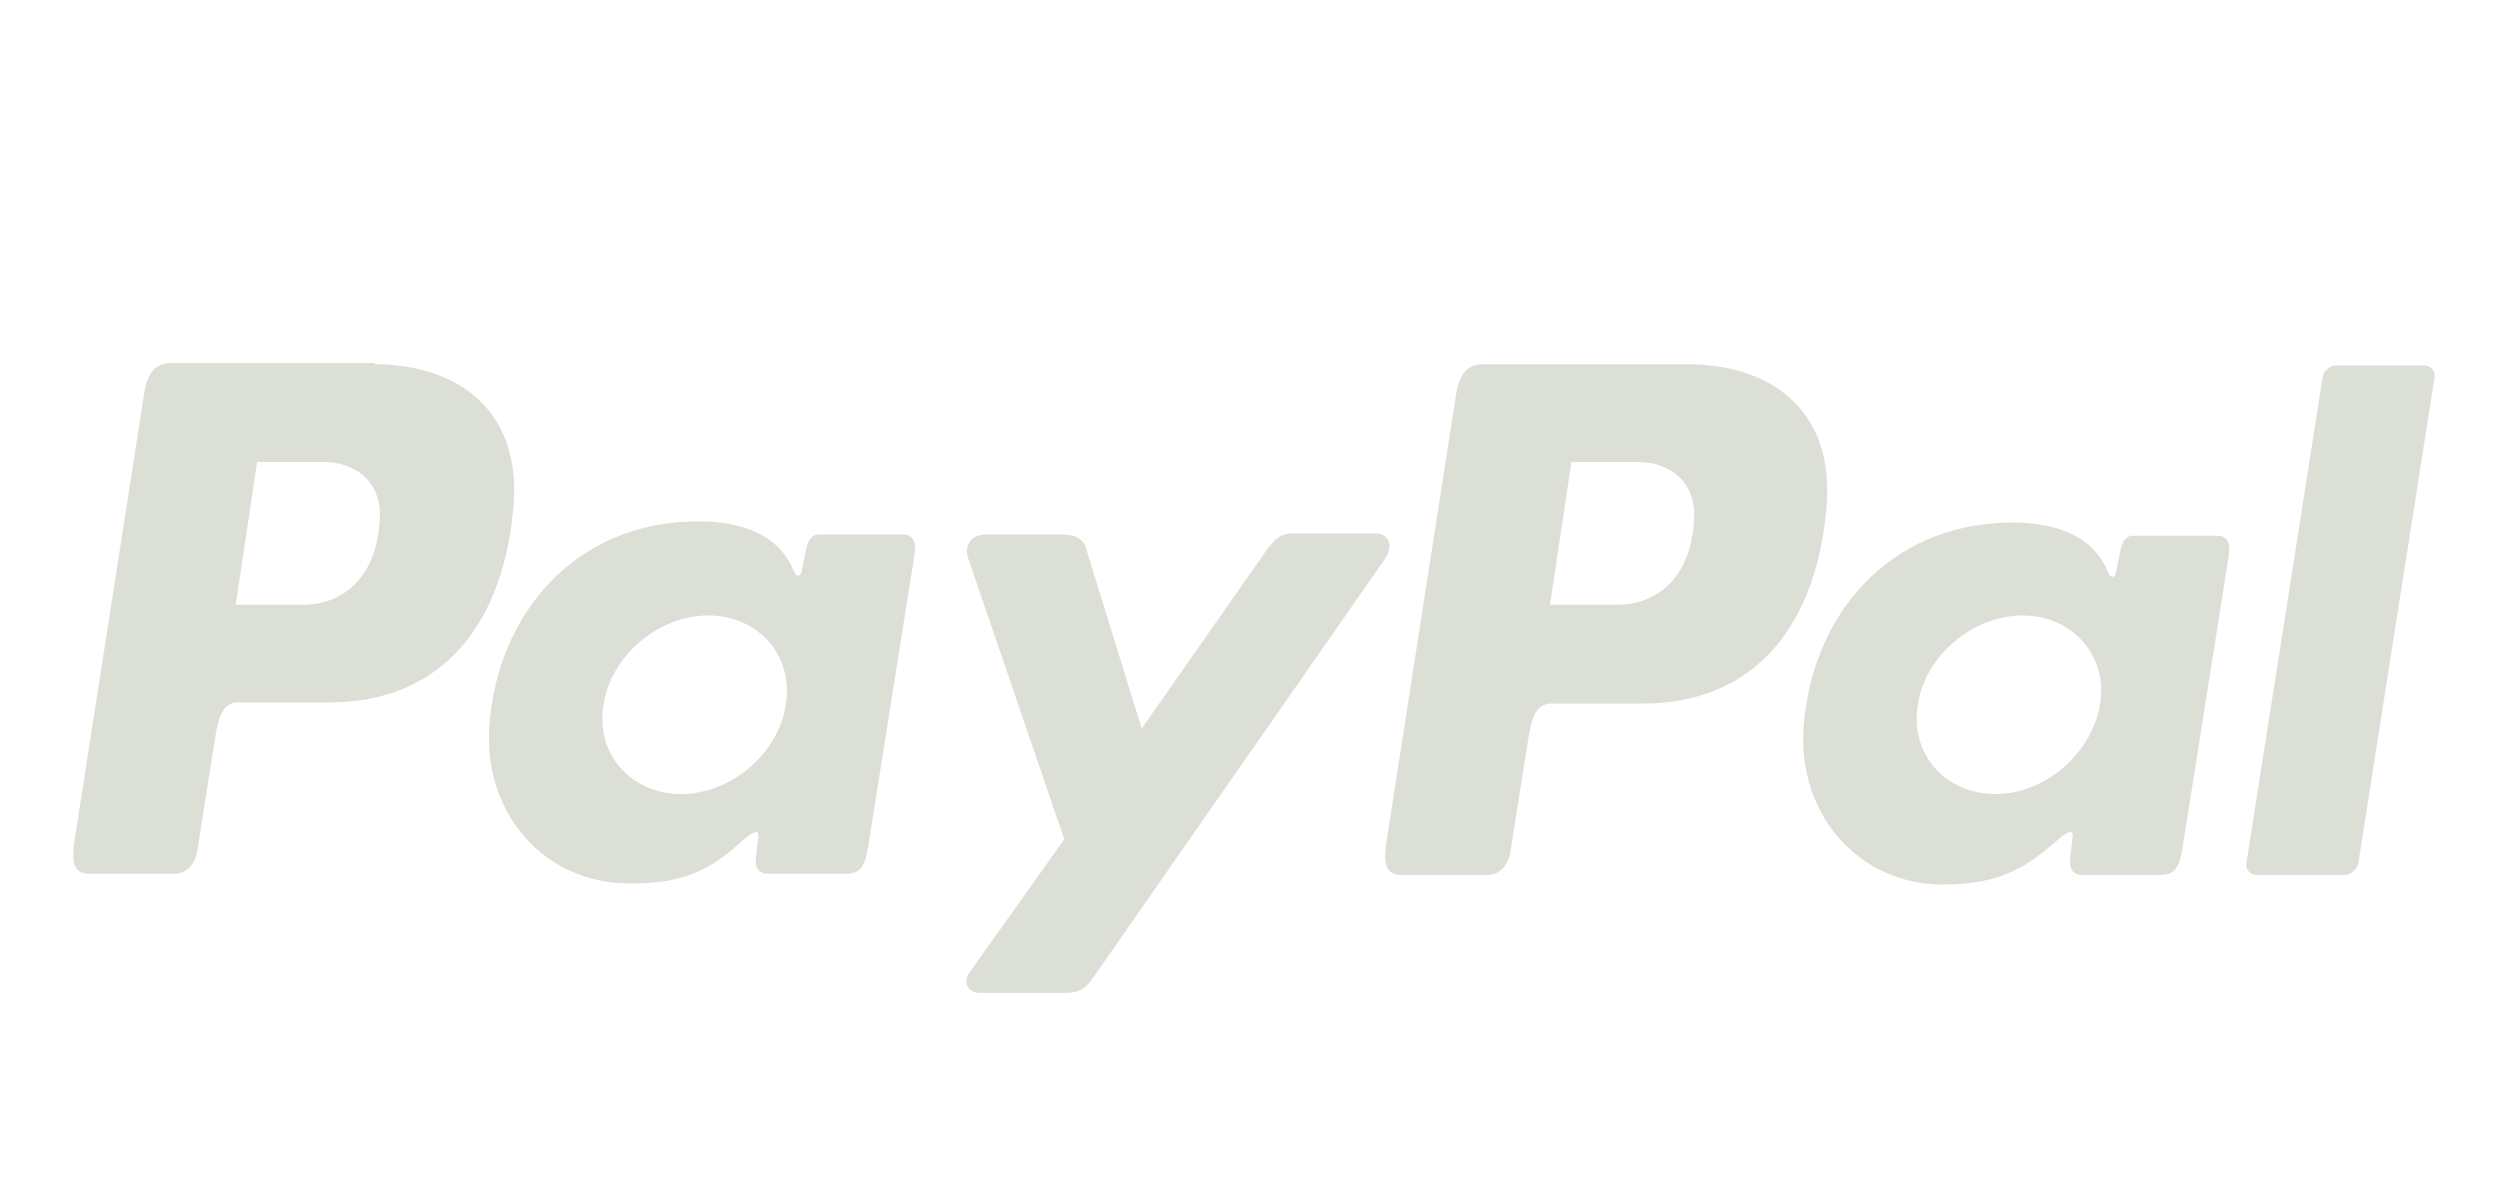
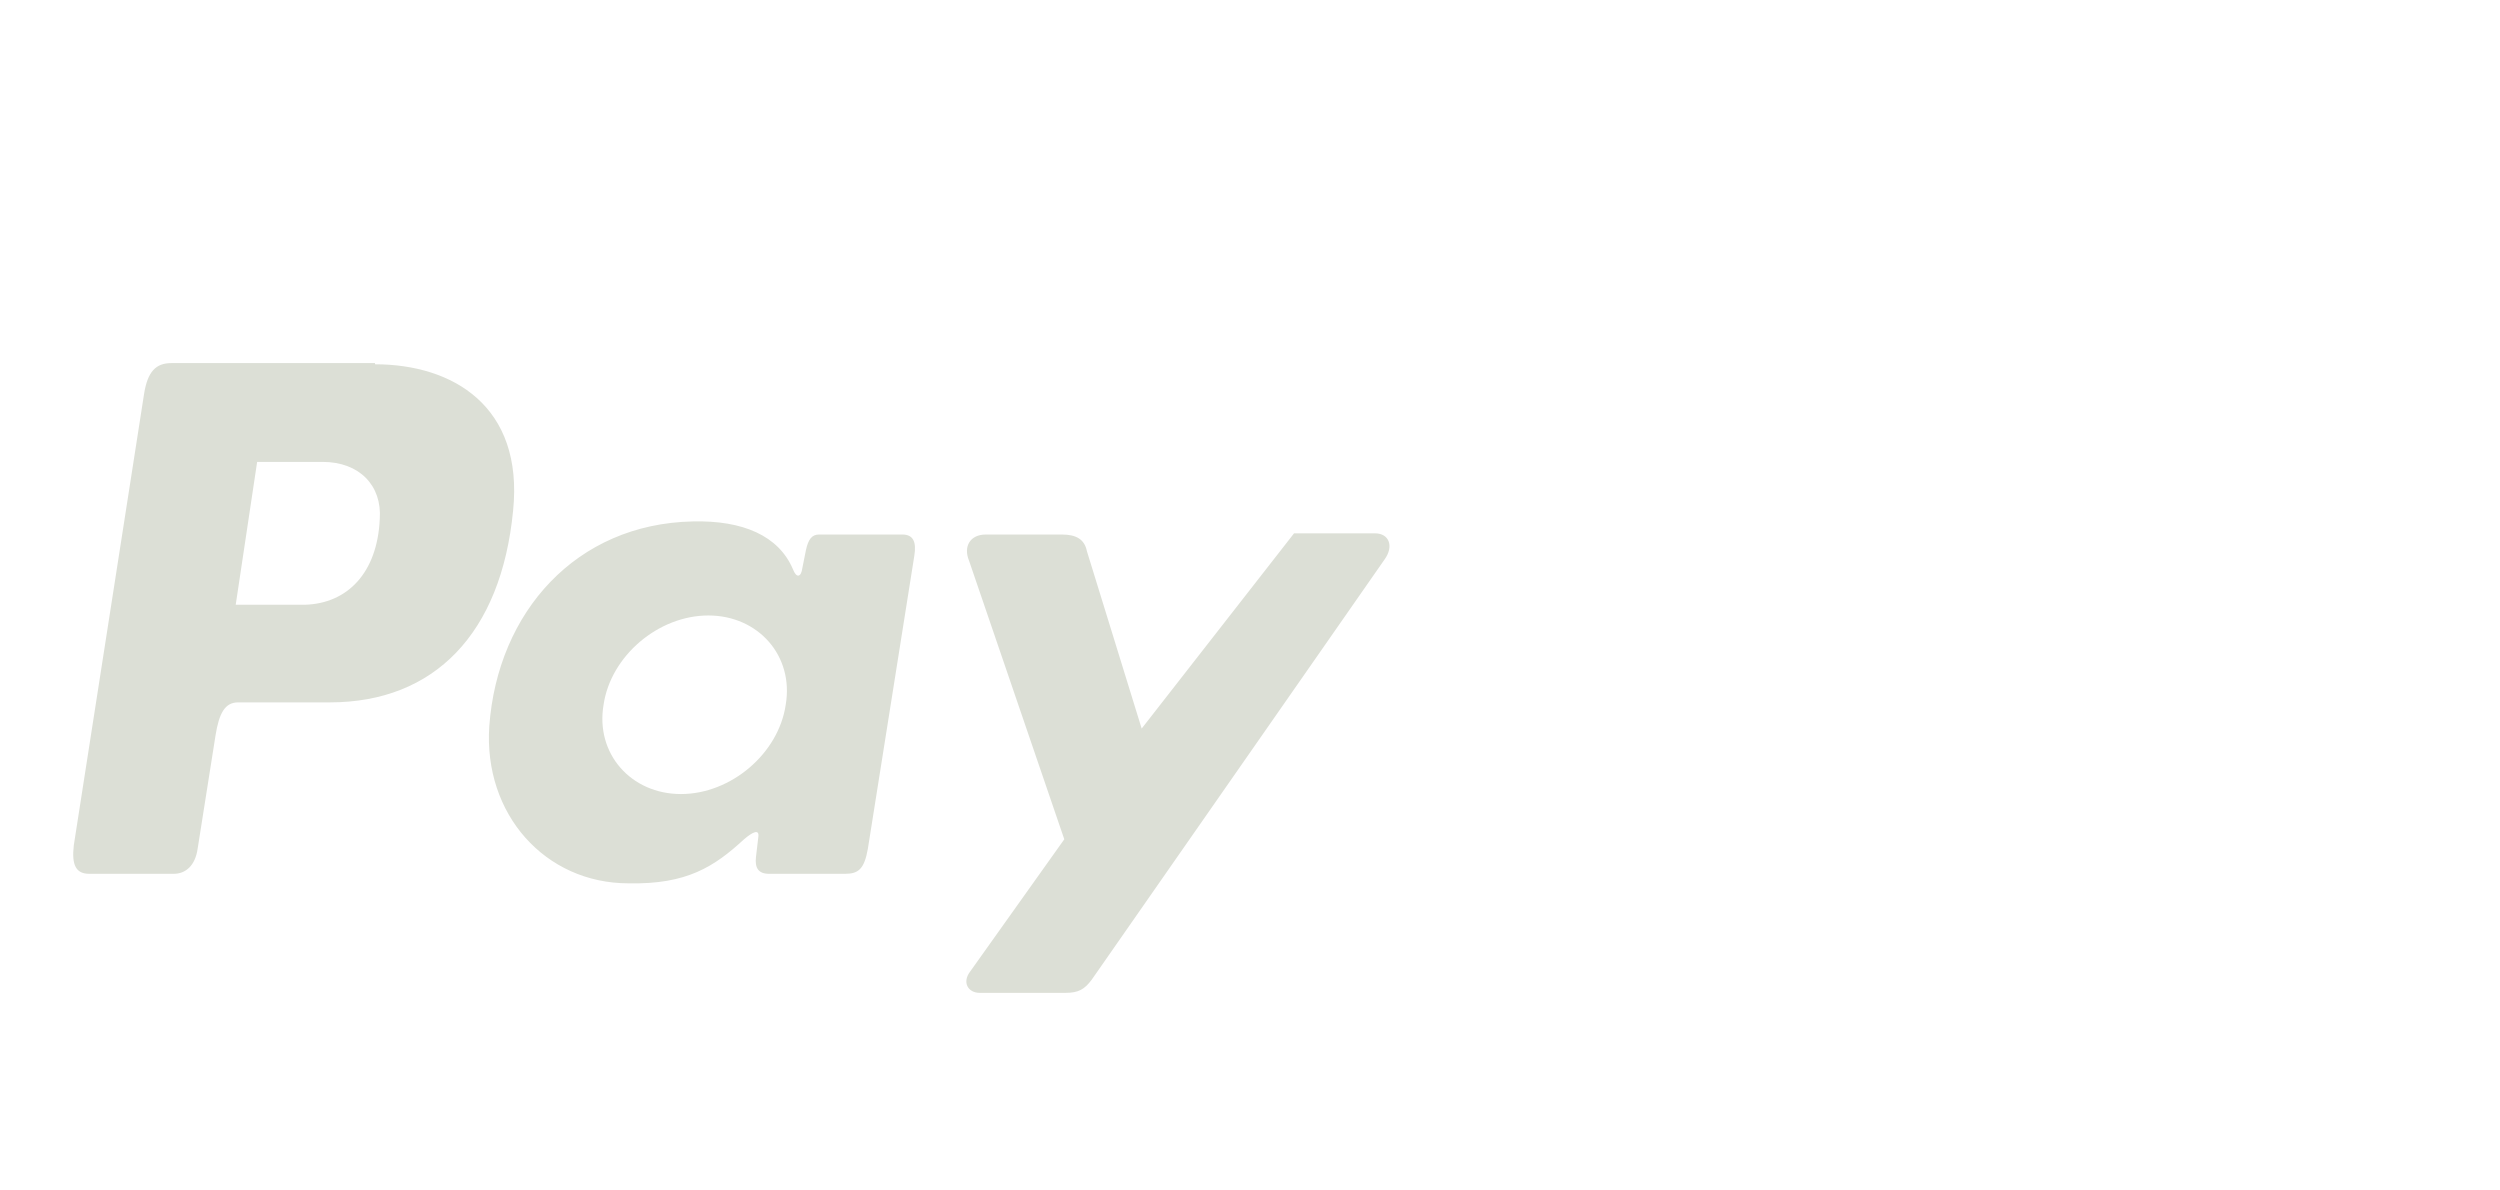
<svg xmlns="http://www.w3.org/2000/svg" version="1.1" id="Layer_1" x="0px" y="0px" viewBox="0 0 210 100" style="enable-background:new 0 0 210 100;" xml:space="preserve">
  <style type="text/css">
	.st0{fill-rule:evenodd;clip-rule:evenodd;fill:#DCDFD6;}
</style>
  <g>
-     <path class="st0" d="M31.5,30.6c6.5,0,12.5,3.5,11.6,12.3C42.1,53.2,36.5,59,27.7,59h-7.7c-1.1,0-1.6,0.9-1.9,2.8l-1.5,9.5   c-0.2,1.4-1,2.1-2,2.1H7.5c-1.1,0-1.5-0.7-1.3-2.4l5.9-37.9c0.3-1.9,1-2.6,2.3-2.6H31.5L31.5,30.6z M19.8,50.8l5.8,0   c3.6-0.1,6.1-2.7,6.3-7.2c0.2-2.8-1.7-4.8-4.8-4.8l-5.5,0L19.8,50.8L19.8,50.8z M62.5,70.5c0.7-0.6,1.3-0.9,1.2-0.2L63.5,72   c-0.1,0.9,0.2,1.4,1.1,1.4H71c1.1,0,1.6-0.4,1.9-2.1l3.9-24.6c0.2-1.2-0.1-1.8-1-1.8h-7c-0.6,0-0.9,0.4-1.1,1.3l-0.3,1.5   c-0.1,0.8-0.5,0.9-0.8,0.1c-1.2-2.8-4.2-4.1-8.4-4c-9.8,0.2-16.4,7.6-17.1,17.2c-0.5,7.4,4.7,13.2,11.7,13.2   C57.7,74.3,60,72.8,62.5,70.5L62.5,70.5z M57.2,66.7c-4.2,0-7.2-3.4-6.5-7.5c0.6-4.1,4.6-7.5,8.8-7.5s7.2,3.4,6.5,7.5   C65.4,63.3,61.4,66.7,57.2,66.7L57.2,66.7z M89.2,44.9h-6.4c-1.3,0-1.9,1-1.4,2.2l8,23.4l-7.9,11.1c-0.7,0.9-0.2,1.8,0.8,1.8h7.2   c1.1,0,1.6-0.3,2.2-1.1l24.6-35.3c0.8-1.1,0.4-2.2-0.8-2.2l-6.8,0c-1.2,0-1.6,0.5-2.3,1.4L95.9,61.2l-4.6-14.9   C91.1,45.3,90.4,44.9,89.2,44.9z" />
-     <path class="st0" d="M141.8,30.6c6.5,0,12.5,3.5,11.6,12.3c-1,10.4-6.6,16.2-15.4,16.2h-7.7c-1.1,0-1.6,0.9-1.9,2.8l-1.5,9.5   c-0.2,1.4-1,2.1-2,2.1h-7.2c-1.1,0-1.5-0.7-1.3-2.4l5.9-37.9c0.3-1.9,1-2.6,2.3-2.6H141.8L141.8,30.6z M130.2,50.8l5.8,0   c3.6-0.1,6.1-2.7,6.3-7.2c0.2-2.8-1.7-4.8-4.8-4.8l-5.5,0L130.2,50.8L130.2,50.8z M172.9,70.5c0.7-0.6,1.3-0.9,1.2-0.2l-0.2,1.8   c-0.1,0.9,0.2,1.4,1.1,1.4h6.4c1.1,0,1.6-0.4,1.9-2.1l3.9-24.6c0.2-1.2-0.1-1.8-1-1.8h-7c-0.6,0-0.9,0.4-1.1,1.3l-0.3,1.5   c-0.1,0.8-0.5,0.9-0.8,0.1c-1.2-2.8-4.2-4.1-8.4-4c-9.8,0.2-16.4,7.6-17.1,17.2c-0.5,7.4,4.7,13.2,11.7,13.2   C168.1,74.3,170.3,72.8,172.9,70.5L172.9,70.5z M167.6,66.7c-4.2,0-7.2-3.4-6.5-7.5c0.6-4.1,4.6-7.5,8.8-7.5c4.2,0,7.2,3.4,6.5,7.5   C175.7,63.3,171.8,66.7,167.6,66.7L167.6,66.7z M196.9,73.5h-7.3c-0.6,0-1-0.5-0.9-1l6.4-40.8c0.1-0.6,0.6-1,1.2-1h7.3   c0.6,0,1,0.5,0.9,1l-6.4,40.8C198,73,197.5,73.5,196.9,73.5z" />
+     <path class="st0" d="M31.5,30.6c6.5,0,12.5,3.5,11.6,12.3C42.1,53.2,36.5,59,27.7,59h-7.7c-1.1,0-1.6,0.9-1.9,2.8l-1.5,9.5   c-0.2,1.4-1,2.1-2,2.1H7.5c-1.1,0-1.5-0.7-1.3-2.4l5.9-37.9c0.3-1.9,1-2.6,2.3-2.6H31.5L31.5,30.6z M19.8,50.8l5.8,0   c3.6-0.1,6.1-2.7,6.3-7.2c0.2-2.8-1.7-4.8-4.8-4.8l-5.5,0L19.8,50.8L19.8,50.8z M62.5,70.5c0.7-0.6,1.3-0.9,1.2-0.2L63.5,72   c-0.1,0.9,0.2,1.4,1.1,1.4H71c1.1,0,1.6-0.4,1.9-2.1l3.9-24.6c0.2-1.2-0.1-1.8-1-1.8h-7c-0.6,0-0.9,0.4-1.1,1.3l-0.3,1.5   c-0.1,0.8-0.5,0.9-0.8,0.1c-1.2-2.8-4.2-4.1-8.4-4c-9.8,0.2-16.4,7.6-17.1,17.2c-0.5,7.4,4.7,13.2,11.7,13.2   C57.7,74.3,60,72.8,62.5,70.5L62.5,70.5z M57.2,66.7c-4.2,0-7.2-3.4-6.5-7.5c0.6-4.1,4.6-7.5,8.8-7.5s7.2,3.4,6.5,7.5   C65.4,63.3,61.4,66.7,57.2,66.7L57.2,66.7z M89.2,44.9h-6.4c-1.3,0-1.9,1-1.4,2.2l8,23.4l-7.9,11.1c-0.7,0.9-0.2,1.8,0.8,1.8h7.2   c1.1,0,1.6-0.3,2.2-1.1l24.6-35.3c0.8-1.1,0.4-2.2-0.8-2.2l-6.8,0L95.9,61.2l-4.6-14.9   C91.1,45.3,90.4,44.9,89.2,44.9z" />
  </g>
</svg>